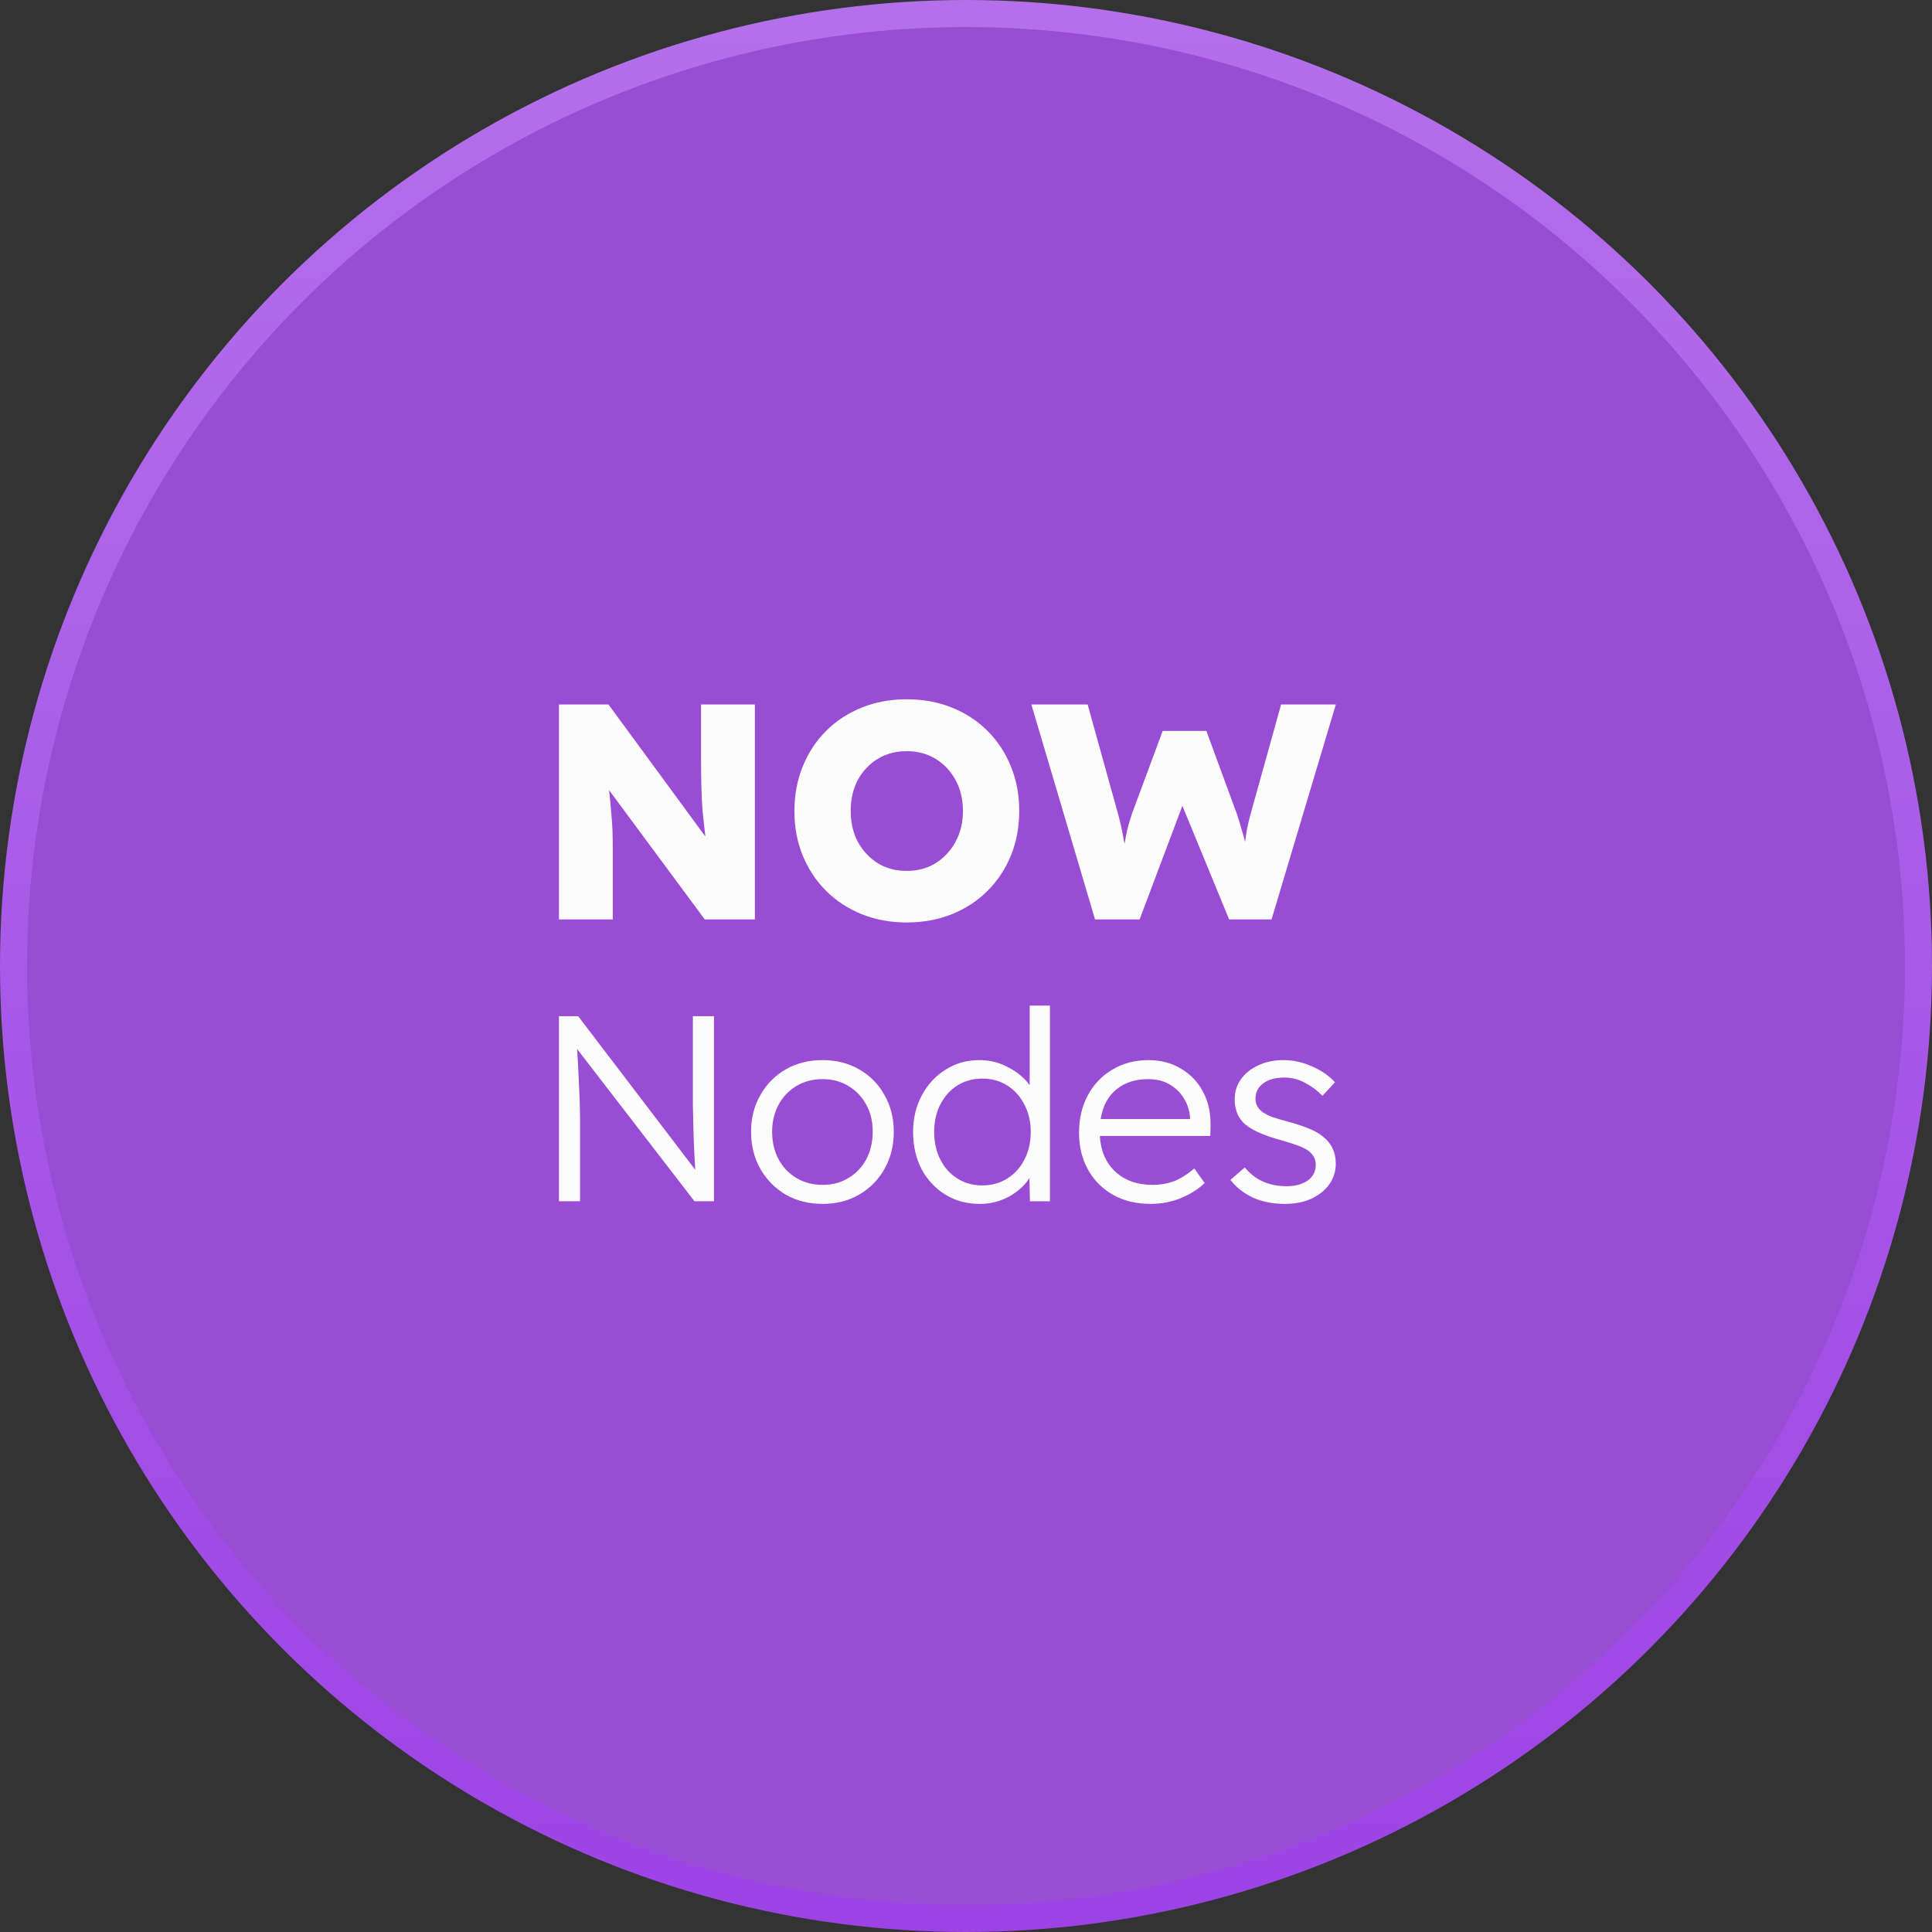
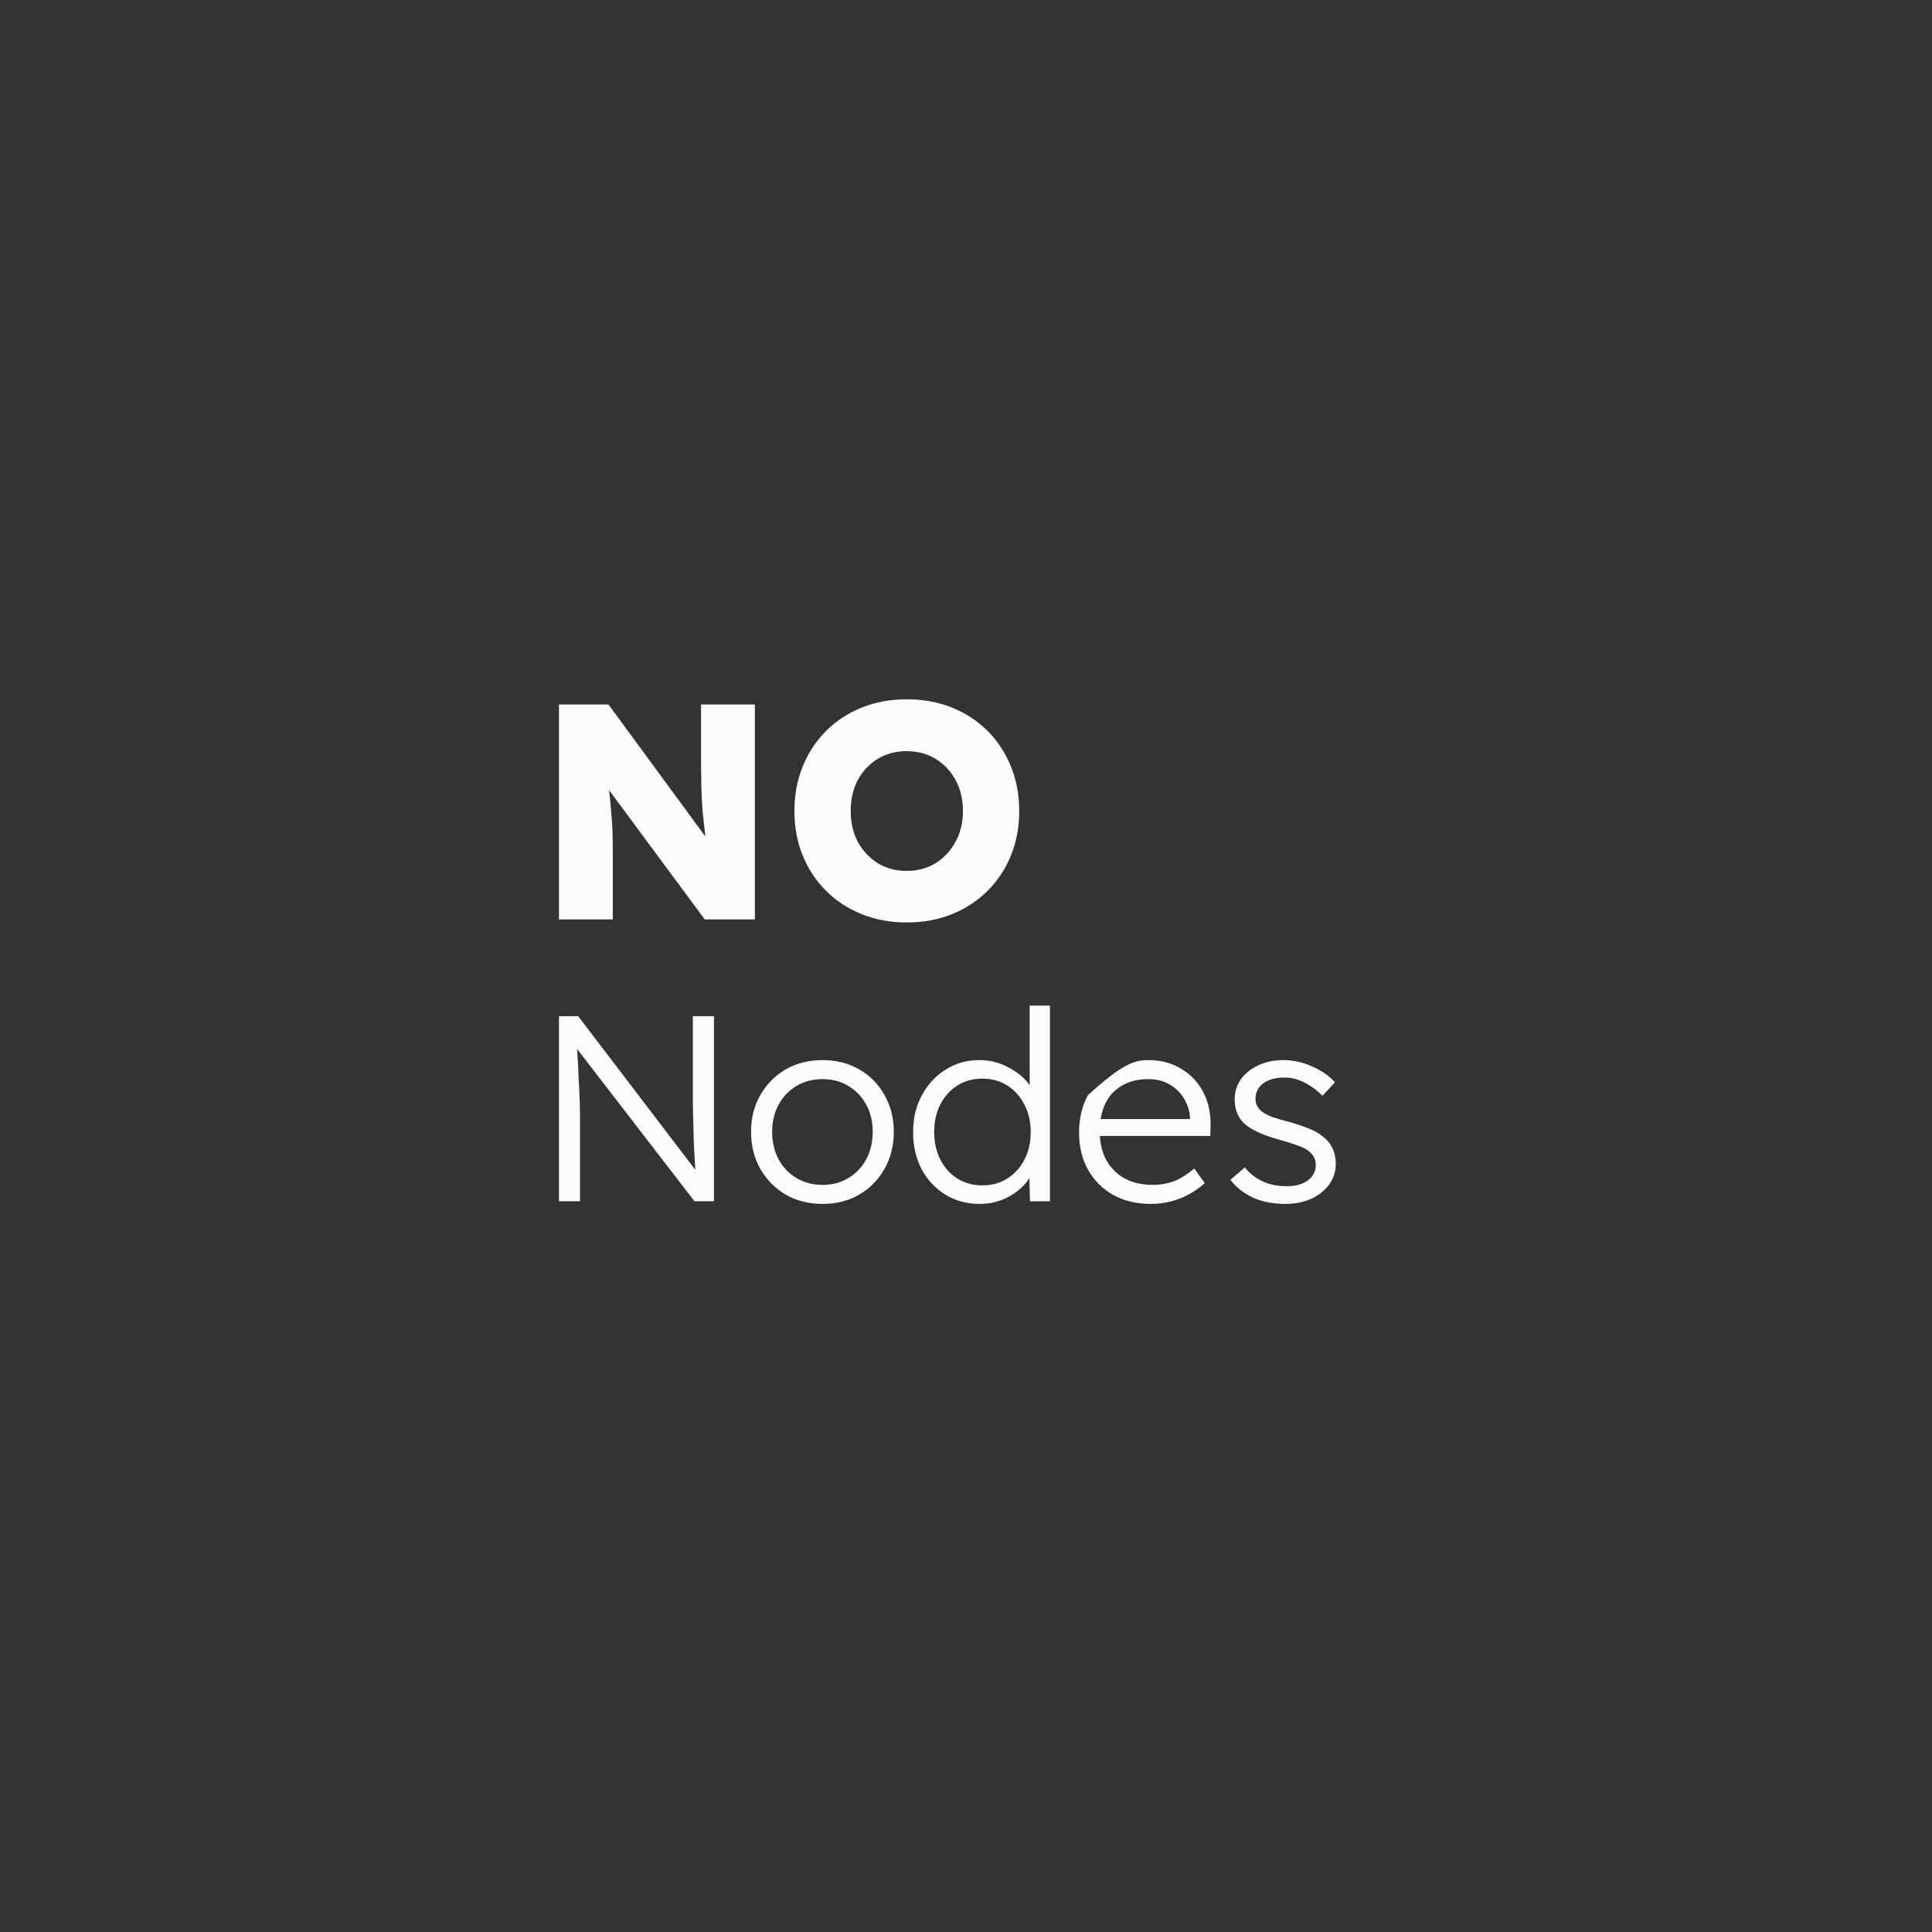
<svg xmlns="http://www.w3.org/2000/svg" width="500" height="500" viewBox="0 0 500 500" fill="none">
  <rect x="0" y="0" width="500" height="500" fill="#333333" stroke="none" />
  <g clip-path="url(#clip0_1862_2600)">
-     <circle cx="250" cy="250" r="246.5" stroke="url(#paint0_linear_1862_2600)" stroke-width="7" fill="#984DD4" />
    <path d="M144.66 237.943V182.324H157.475L182.546 216.49C182.28 214.159 182.042 211.987 181.83 209.975C181.67 207.909 181.564 205.71 181.51 203.38C181.458 201.049 181.431 198.348 181.431 195.275V182.324H195.359V237.943H182.386L157.633 204.492C157.899 206.823 158.085 208.783 158.191 210.372C158.349 211.961 158.455 213.497 158.509 214.98C158.563 216.463 158.588 218.185 158.588 220.145V237.943H144.66Z" fill="#fcfcfc" />
    <path d="M234.645 238.737C230.453 238.737 226.579 238.022 223.024 236.592C219.469 235.161 216.392 233.148 213.792 230.553C211.192 227.957 209.175 224.911 207.743 221.415C206.31 217.919 205.594 214.079 205.594 209.894C205.594 205.71 206.31 201.869 207.743 198.373C209.175 194.824 211.192 191.752 213.792 189.157C216.392 186.561 219.469 184.548 223.024 183.118C226.579 181.688 230.453 180.973 234.645 180.973C238.889 180.973 242.79 181.688 246.345 183.118C249.9 184.548 252.977 186.561 255.578 189.157C258.177 191.752 260.194 194.824 261.626 198.373C263.059 201.869 263.775 205.71 263.775 209.894C263.775 214.026 263.059 217.866 261.626 221.415C260.194 224.911 258.177 227.957 255.578 230.553C252.977 233.148 249.9 235.161 246.345 236.592C242.79 238.022 238.889 238.737 234.645 238.737ZM234.645 225.388C237.457 225.388 239.95 224.726 242.126 223.402C244.302 222.024 246.027 220.171 247.3 217.84C248.573 215.509 249.21 212.861 249.21 209.894C249.21 206.875 248.573 204.2 247.3 201.869C246.027 199.539 244.302 197.711 242.126 196.387C239.95 195.063 237.457 194.401 234.645 194.401C231.832 194.401 229.338 195.063 227.164 196.387C224.988 197.711 223.263 199.539 221.99 201.869C220.769 204.2 220.159 206.875 220.159 209.894C220.159 212.861 220.769 215.509 221.99 217.84C223.263 220.171 224.988 222.024 227.164 223.402C229.338 224.726 231.832 225.388 234.645 225.388Z" fill="#fcfcfc" />
-     <path d="M283.393 237.943L266.918 182.324H281.483L289.363 210.69C289.734 212.014 290.053 213.338 290.318 214.662C290.583 215.987 290.822 217.231 291.034 218.397C291.247 217.126 291.486 215.881 291.75 214.662C292.07 213.391 292.467 212.04 292.944 210.61L300.904 189.157H312.206L320.085 210.61C320.563 211.987 320.961 213.285 321.279 214.504C321.651 215.669 321.969 216.808 322.234 217.92C322.34 216.914 322.5 215.828 322.712 214.662C322.924 213.497 323.243 212.146 323.667 210.61L331.546 182.324H345.713L329.079 237.943H318.096L305.998 208.544L294.935 237.943H283.393Z" fill="#fcfcfc" />
    <path d="M144.66 310.886V262.992H149.631L179.937 302.744C179.846 301.376 179.753 299.756 179.662 297.886C179.569 295.971 179.5 293.986 179.454 291.934C179.408 289.881 179.363 287.874 179.316 285.913C179.316 283.906 179.316 282.104 179.316 280.508V262.992H184.77V310.886H179.731L149.354 271.477C149.538 274.212 149.677 276.813 149.769 279.276C149.906 281.739 149.999 283.86 150.045 285.639C150.091 287.373 150.114 288.536 150.114 289.128V310.886H144.66Z" fill="#fcfcfc" />
    <path d="M212.877 311.572C209.333 311.572 206.156 310.774 203.349 309.178C200.588 307.536 198.402 305.323 196.791 302.541C195.181 299.712 194.375 296.496 194.375 292.893C194.375 289.336 195.181 286.166 196.791 283.383C198.402 280.556 200.588 278.343 203.349 276.746C206.156 275.15 209.333 274.352 212.877 274.352C216.42 274.352 219.572 275.15 222.334 276.746C225.142 278.343 227.328 280.556 228.892 283.383C230.503 286.166 231.309 289.336 231.309 292.893C231.309 296.496 230.503 299.712 228.892 302.541C227.328 305.323 225.142 307.536 222.334 309.178C219.572 310.774 216.42 311.572 212.877 311.572ZM212.877 306.646C215.407 306.646 217.64 306.052 219.572 304.867C221.552 303.681 223.094 302.062 224.198 300.009C225.303 297.911 225.855 295.539 225.855 292.893C225.855 290.248 225.303 287.921 224.198 285.914C223.094 283.862 221.552 282.243 219.572 281.057C217.64 279.871 215.407 279.277 212.877 279.277C210.345 279.277 208.09 279.871 206.111 281.057C204.131 282.243 202.59 283.862 201.486 285.914C200.381 287.967 199.829 290.293 199.829 292.893C199.829 295.539 200.381 297.911 201.486 300.009C202.59 302.062 204.131 303.681 206.111 304.867C208.09 306.052 210.345 306.646 212.877 306.646Z" fill="#fcfcfc" />
    <path d="M253.567 311.573C250.253 311.573 247.285 310.775 244.662 309.178C242.085 307.581 240.036 305.392 238.518 302.609C237.045 299.782 236.309 296.566 236.309 292.963C236.309 289.405 237.068 286.234 238.587 283.452C240.106 280.624 242.154 278.412 244.731 276.816C247.308 275.174 250.208 274.352 253.43 274.352C256.191 274.352 258.722 274.991 261.024 276.268C263.37 277.5 265.189 279.028 266.478 280.852V260.258H271.724V310.888H266.547L266.409 304.868C265.258 306.737 263.509 308.335 261.161 309.657C258.815 310.934 256.283 311.573 253.567 311.573ZM254.258 306.783C256.651 306.783 258.791 306.19 260.678 305.005C262.566 303.818 264.038 302.199 265.096 300.147C266.201 298.049 266.753 295.654 266.753 292.963C266.753 290.272 266.201 287.9 265.096 285.847C264.038 283.749 262.566 282.107 260.678 280.92C258.791 279.735 256.651 279.142 254.258 279.142C251.819 279.142 249.655 279.735 247.769 280.92C245.882 282.107 244.409 283.749 243.35 285.847C242.291 287.9 241.762 290.272 241.762 292.963C241.762 295.608 242.291 297.98 243.35 300.078C244.409 302.176 245.882 303.818 247.769 305.005C249.655 306.19 251.819 306.783 254.258 306.783Z" fill="#fcfcfc" />
-     <path d="M297.755 311.572C294.119 311.572 290.898 310.796 288.09 309.246C285.328 307.695 283.166 305.529 281.6 302.746C280.036 299.963 279.254 296.771 279.254 293.167C279.254 289.518 280.013 286.279 281.531 283.451C283.051 280.624 285.167 278.411 287.883 276.815C290.598 275.173 293.705 274.352 297.203 274.352C300.424 274.352 303.255 275.104 305.694 276.61C308.18 278.069 310.089 280.099 311.425 282.699C312.759 285.254 313.381 288.218 313.288 291.594L313.219 293.988H284.639C284.868 297.865 286.203 300.944 288.642 303.225C291.082 305.505 294.327 306.646 298.377 306.646C300.125 306.646 301.828 306.373 303.485 305.824C305.188 305.232 307.052 304.091 309.077 302.403L311.769 306.167C310.158 307.718 308.111 309.018 305.625 310.067C303.14 311.071 300.517 311.572 297.755 311.572ZM297.134 279.277C293.82 279.277 291.082 280.167 288.919 281.946C286.755 283.68 285.397 286.234 284.845 289.609H307.973V289.198C307.88 287.556 307.397 285.983 306.523 284.478C305.648 282.926 304.405 281.673 302.794 280.715C301.23 279.756 299.343 279.277 297.134 279.277Z" fill="#fcfcfc" />
+     <path d="M297.755 311.572C294.119 311.572 290.898 310.796 288.09 309.246C285.328 307.695 283.166 305.529 281.6 302.746C280.036 299.963 279.254 296.771 279.254 293.167C279.254 289.518 280.013 286.279 281.531 283.451C290.598 275.173 293.705 274.352 297.203 274.352C300.424 274.352 303.255 275.104 305.694 276.61C308.18 278.069 310.089 280.099 311.425 282.699C312.759 285.254 313.381 288.218 313.288 291.594L313.219 293.988H284.639C284.868 297.865 286.203 300.944 288.642 303.225C291.082 305.505 294.327 306.646 298.377 306.646C300.125 306.646 301.828 306.373 303.485 305.824C305.188 305.232 307.052 304.091 309.077 302.403L311.769 306.167C310.158 307.718 308.111 309.018 305.625 310.067C303.14 311.071 300.517 311.572 297.755 311.572ZM297.134 279.277C293.82 279.277 291.082 280.167 288.919 281.946C286.755 283.68 285.397 286.234 284.845 289.609H307.973V289.198C307.88 287.556 307.397 285.983 306.523 284.478C305.648 282.926 304.405 281.673 302.794 280.715C301.23 279.756 299.343 279.277 297.134 279.277Z" fill="#fcfcfc" />
    <path d="M332.582 311.572C329.452 311.572 326.668 311.025 324.229 309.93C321.836 308.789 319.902 307.261 318.43 305.346L322.159 302.13C324.782 305.369 328.395 306.988 332.997 306.988C335.206 306.988 337 306.509 338.382 305.551C339.808 304.548 340.522 303.179 340.522 301.446C340.522 299.987 339.877 298.778 338.588 297.82C337.99 297.364 337.139 296.93 336.034 296.52C334.93 296.109 333.595 295.676 332.03 295.219C329.452 294.535 327.312 293.806 325.61 293.03C323.907 292.255 322.573 291.365 321.606 290.362C320.225 288.811 319.534 286.872 319.534 284.546C319.534 282.585 320.064 280.851 321.122 279.347C322.227 277.795 323.723 276.586 325.61 275.72C327.543 274.808 329.706 274.352 332.099 274.352C334.676 274.352 337.162 274.899 339.556 275.994C341.995 277.043 343.974 278.411 345.493 280.099L342.248 283.588C340.867 282.174 339.325 281.034 337.622 280.167C335.965 279.301 334.217 278.868 332.376 278.868C330.121 278.868 328.302 279.369 326.922 280.372C325.587 281.376 324.919 282.699 324.919 284.341C324.919 285.663 325.449 286.758 326.508 287.625C327.152 288.127 328.049 288.606 329.2 289.062C330.396 289.472 331.869 289.906 333.619 290.362C335.597 290.91 337.299 291.479 338.727 292.073C340.154 292.62 341.327 293.282 342.248 294.056C344.549 295.79 345.699 298.162 345.699 301.172C345.699 303.179 345.124 304.981 343.974 306.577C342.823 308.128 341.258 309.36 339.279 310.272C337.299 311.139 335.068 311.572 332.582 311.572Z" fill="#fcfcfc" />
  </g>
  <defs>
    <linearGradient id="paint0_linear_1862_2600" x1="250" y1="0" x2="250" y2="500" gradientUnits="userSpaceOnUse">
      <stop stop-color="#B470EA" />
      <stop offset="1" stop-color="#9D43E6" />
    </linearGradient>
    <clipPath id="clip0_1862_2600">
      <rect width="500" height="500" fill="white" />
    </clipPath>
  </defs>
</svg>